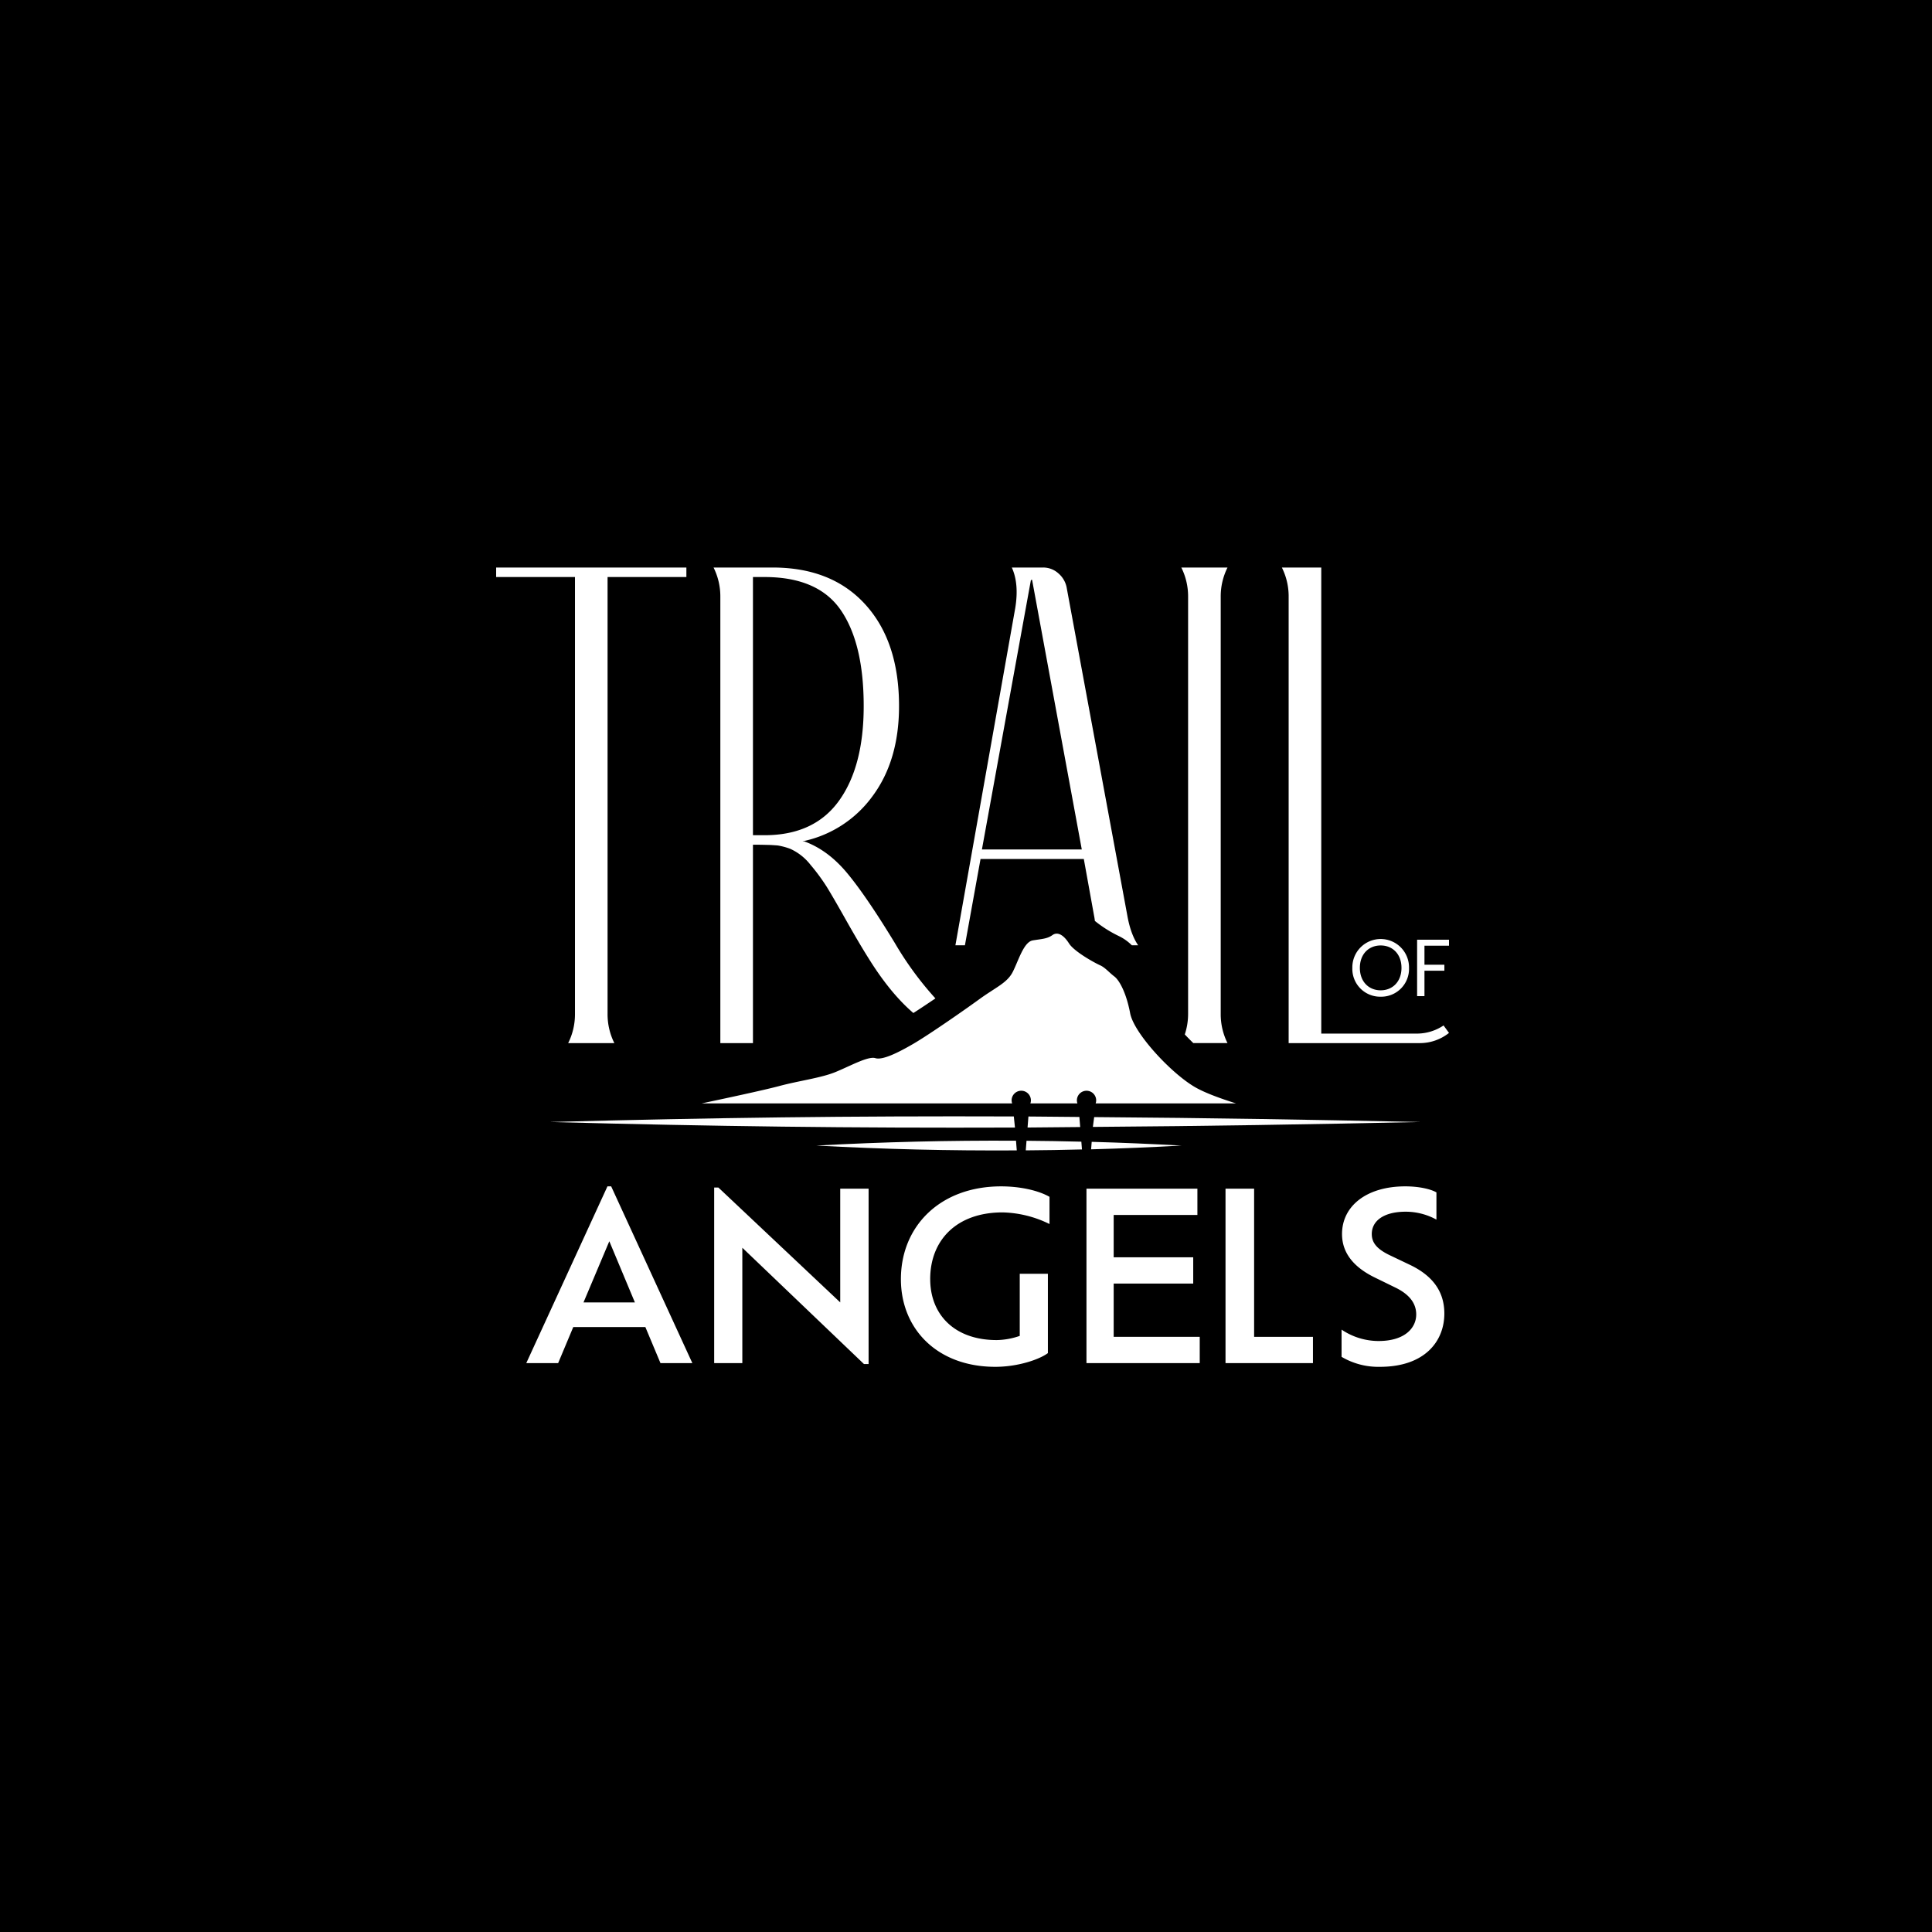
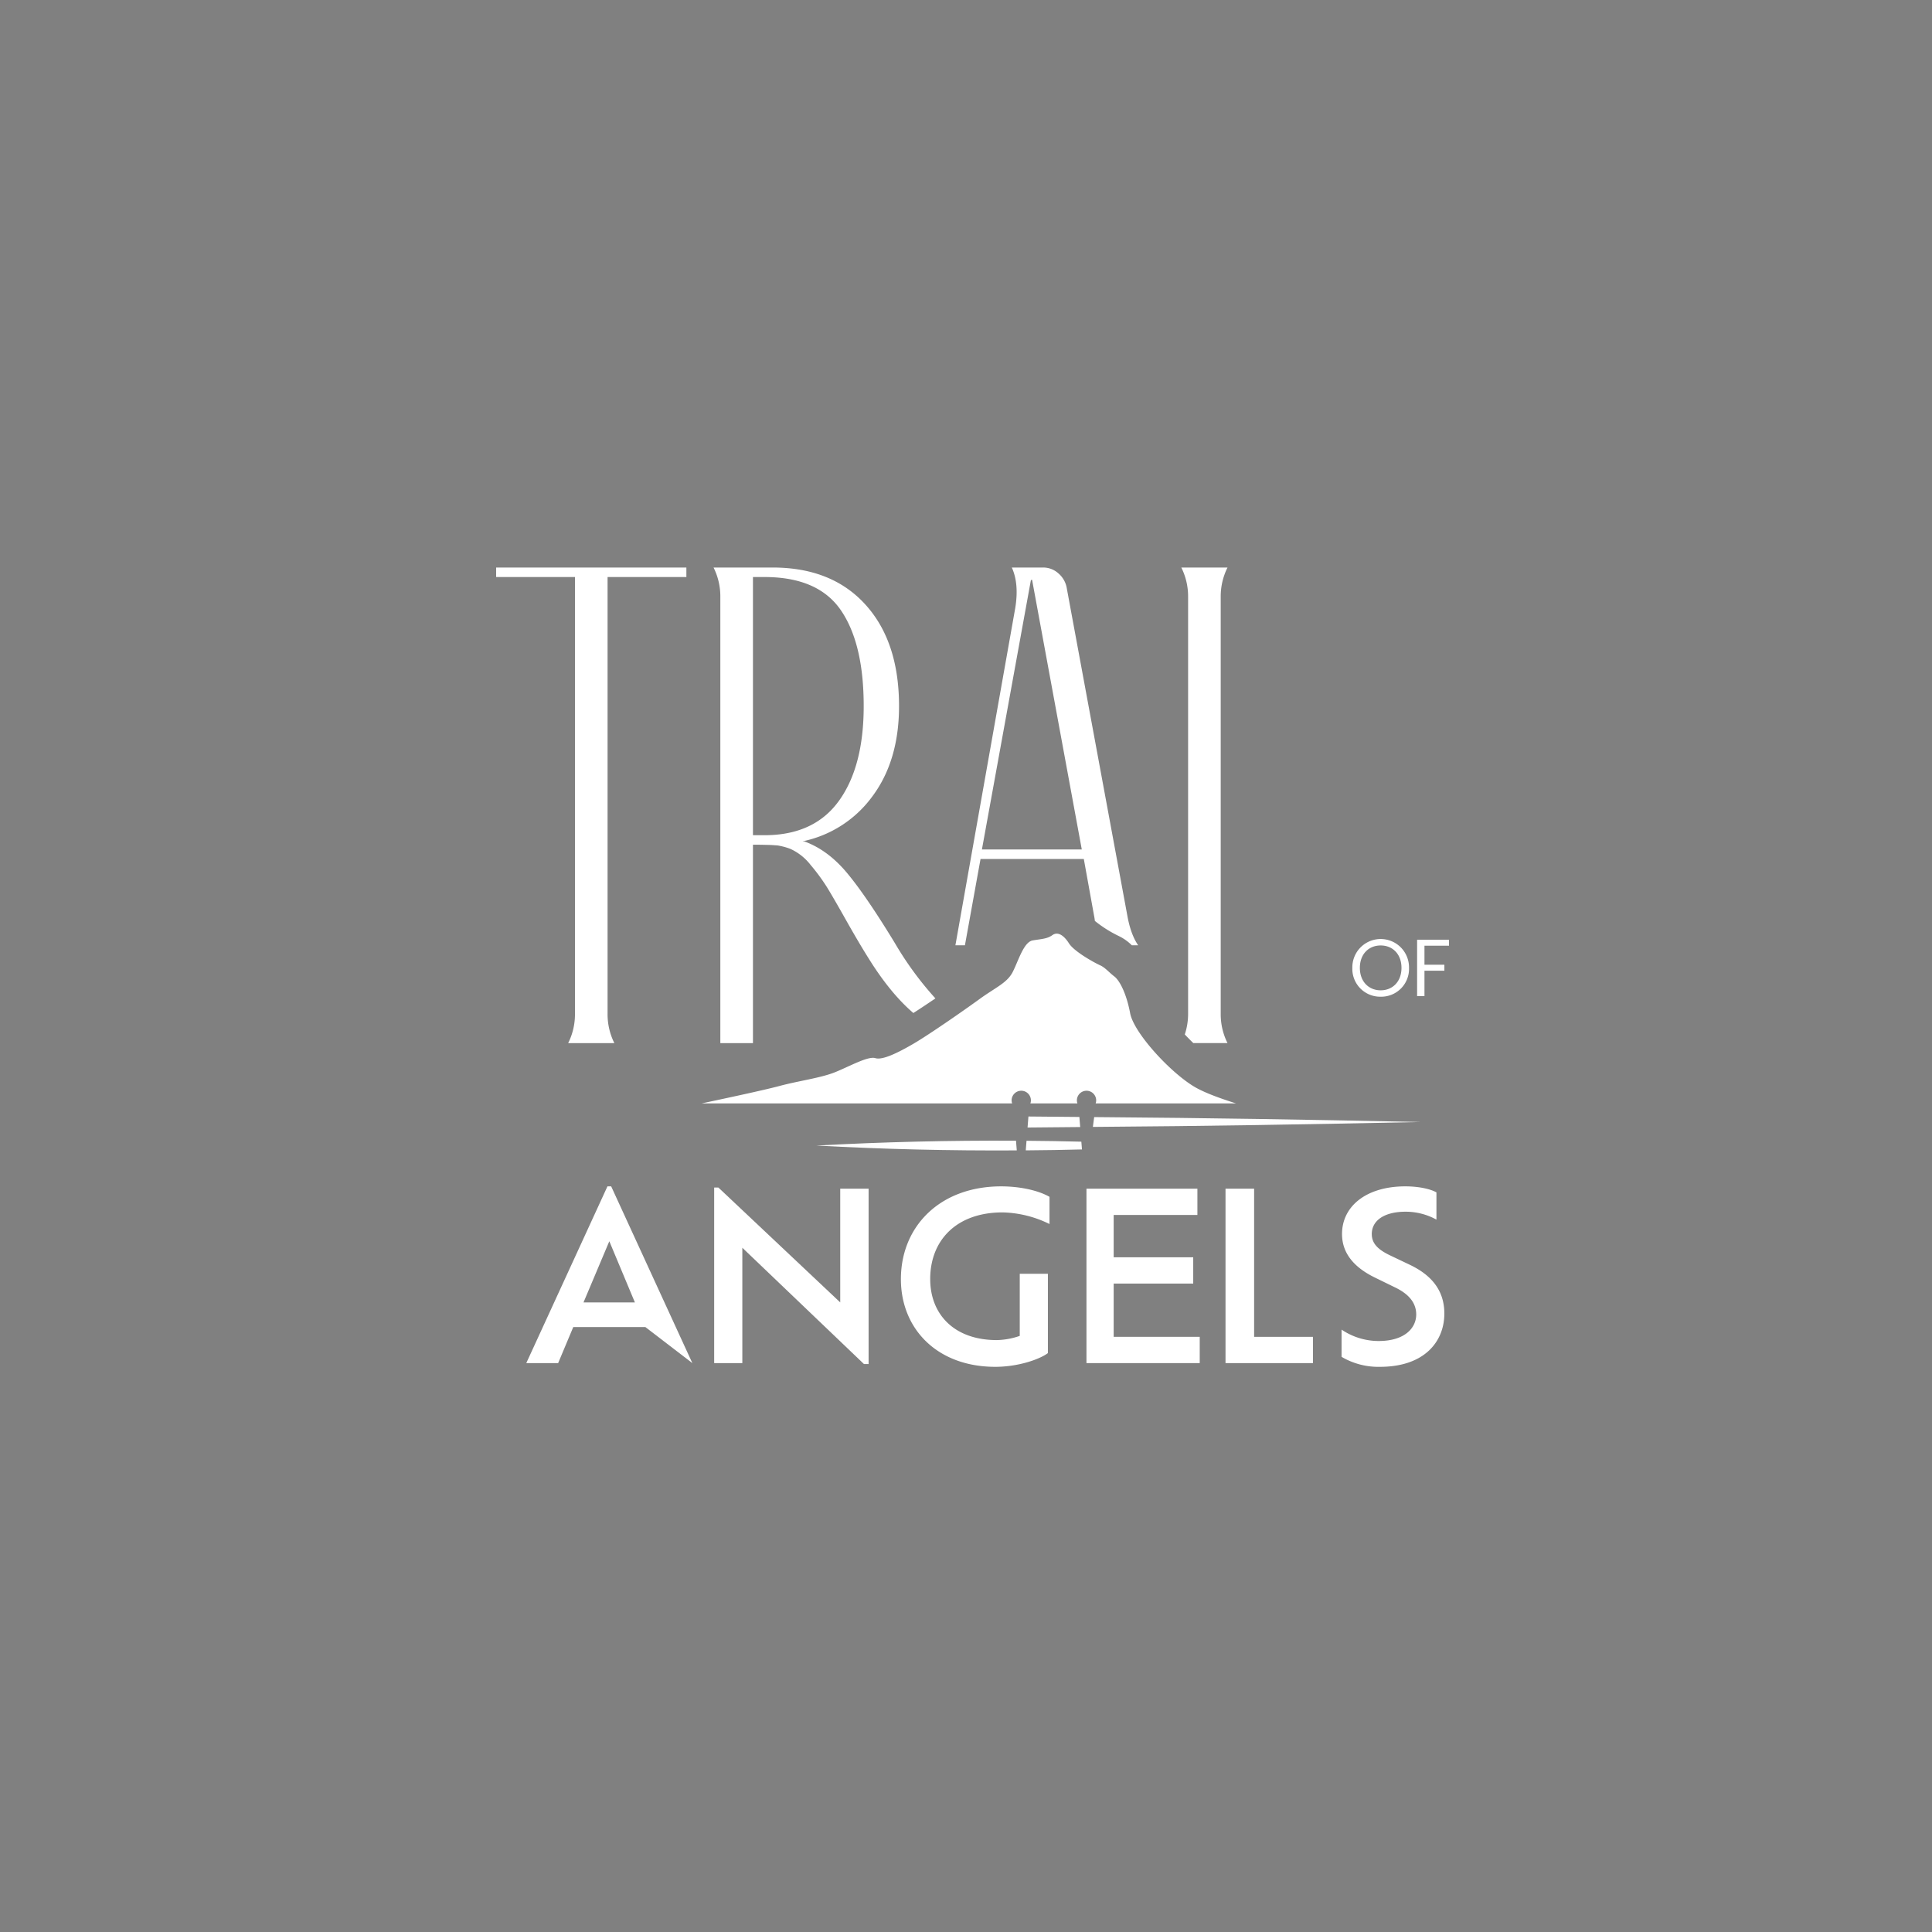
<svg xmlns="http://www.w3.org/2000/svg" width="800" height="800" viewBox="0 0 800 800">
  <rect x="0" y="0" width="800" height="800" fill="#808080" stroke="none" />
  <defs>
    <clipPath id="clip-path">
      <rect id="Rectangle_18" data-name="Rectangle 18" width="400" height="330.972" fill="#fff" />
    </clipPath>
    <clipPath id="clip-Trail-of-angels-02">
      <rect width="800" height="800" />
    </clipPath>
  </defs>
  <g id="Trail-of-angels-02" clip-path="url(#clip-Trail-of-angels-02)">
-     <rect width="800" height="800" />
    <g id="Groupe_26" data-name="Groupe 26" transform="translate(200 235)">
      <g id="Groupe_25" data-name="Groupe 25" transform="translate(0 0)" clip-path="url(#clip-path)">
        <path id="Tracé_175" data-name="Tracé 175" d="M.068,24.742.06,24.75,0,24.87l.068-.128" transform="translate(0 74.227)" fill="#fff" />
        <path id="Tracé_176" data-name="Tracé 176" d="M47.5,3.936v180.9a26.636,26.636,0,0,0,2.812,12.1H31.181A26.691,26.691,0,0,0,34,184.832V3.936H1.361V0H80.133V3.936Z" transform="translate(4.083 0.001)" fill="#fff" />
        <path id="Tracé_177" data-name="Tracé 177" d="M60.719,113.376A47.689,47.689,0,0,0,89.695,94.668q10.968-14.772,10.976-37.28,0-26.718-13.936-42.056Q72.815,0,48.339,0H23.867a26.777,26.777,0,0,1,2.808,12.1V196.928H40.183V114.784h1.968c5.064,0,26.632,1.032,18.568-1.408m-15.752-2.532H40.183V3.936h4.784q22.218,0,31.648,13.788t9.424,39.664q0,25.044-10.276,39.248-10.26,14.208-30.8,14.208" transform="translate(71.601 0.001)" fill="#fff" />
-         <path id="Tracé_178" data-name="Tracé 178" d="M149.654,189.616l2.252,3.092a19.421,19.421,0,0,1-12.38,4.22H85.51V12.1A26.672,26.672,0,0,0,82.7,0H99.014V192.988H138.4a19.865,19.865,0,0,0,11.252-3.372" transform="translate(248.094 0.001)" fill="#fff" />
        <path id="Tracé_179" data-name="Tracé 179" d="M75.1,184.831a27.127,27.127,0,0,1-1.368,8.516c1.152,1.224,2.336,2.424,3.536,3.58H91.421a26.639,26.639,0,0,1-2.816-12.1V12.1A26.692,26.692,0,0,1,91.421,0H72.289A26.689,26.689,0,0,1,75.1,12.1Z" transform="translate(216.867 -0.002)" fill="#fff" />
        <path id="Tracé_180" data-name="Tracé 180" d="M48.9,156.419h3.94l6.464-35.732h42.764l4.22,23.348a22.455,22.455,0,0,1,.36,2.3,50.43,50.43,0,0,0,9.956,6.284,19.826,19.826,0,0,1,5.344,3.8h2.624q-3.1-4.5-4.5-12.384L95.041,8.719a10.253,10.253,0,0,0-3.376-6.188A9.387,9.387,0,0,0,85.2,0H72.253q3.09,6.756,1.408,16.88ZM80.133,5.343l.28-.28a.254.254,0,0,1,.284.28l20.532,111.4H59.877Z" transform="translate(146.715 -0.002)" fill="#fff" />
        <path id="Tracé_181" data-name="Tracé 181" d="M40.143,31.458a22.339,22.339,0,0,1,8.384,6.628,81.947,81.947,0,0,1,6.688,9.06q2.6,4.2,7.928,13.664t9.408,15.952q9.042,14.544,18.564,22.68c2.656-1.7,5.844-3.816,9.124-6.052A136.272,136.272,0,0,1,83.495,70.546Q71.477,50.8,63.551,41.334T45.879,28.35l-1.184-.008H29.031V29.7h.684a27.681,27.681,0,0,1,10.428,1.756" transform="translate(87.093 85.027)" fill="#fff" />
        <path id="Tracé_182" data-name="Tracé 182" d="M101.726,62.329A11.524,11.524,0,0,1,89.994,50.393a11.734,11.734,0,1,1,23.464,0,11.506,11.506,0,0,1-11.732,11.936m0-2.648c4.928,0,8.616-3.588,8.616-9.288,0-5.728-3.688-9.284-8.616-9.284s-8.616,3.556-8.616,9.284c0,5.7,3.688,9.288,8.616,9.288" transform="translate(269.982 115.384)" fill="#fff" />
        <path id="Tracé_183" data-name="Tracé 183" d="M96.7,38.528h13.208v2.48H99.746v7.88h8.248v2.48H99.746V61.892H96.7Z" transform="translate(290.094 115.586)" fill="#fff" />
        <path id="Tracé_184" data-name="Tracé 184" d="M178.232,108.2a3.833,3.833,0,0,1-.224-1.252,3.994,3.994,0,0,1,7.988,0,4.054,4.054,0,0,1-.22,1.252h58.148c-6.112-1.92-12.536-4.228-16.672-6.556-10-5.624-25.632-22.5-27.188-30.776s-4.38-13.6-6.564-15.252-3.756-3.664-5.908-4.624-10.66-5.6-12.844-9.044-4.688-5-6.88-3.436-4.372,1.56-8.128,2.188-5.936,8.436-8.284,13.036-7,6.344-13.808,11.288S116.66,79.8,110.356,83.476,97.54,90.392,94.548,89.452s-10.756,3.44-16.7,5.836-15,3.54-23.124,5.728c-6.34,1.708-24.424,5.564-32.092,7.18H151.2a4.053,4.053,0,0,1-.22-1.252,3.994,3.994,0,0,1,7.988,0,3.939,3.939,0,0,1-.22,1.252Z" transform="translate(67.908 113.701)" fill="#fff" />
        <path id="Tracé_185" data-name="Tracé 185" d="M198.922,58.923c-49.192-1.012-85.8-1.664-135.252-2.032l-.536,4.068c49.636-.364,86.416-1.02,135.788-2.036" transform="translate(189.402 170.674)" fill="#fff" />
-         <path id="Tracé_186" data-name="Tracé 186" d="M6.919,59.157c68.088,1.808,124.1,2.544,192.6,2.3l-.476-4.6c-68.34-.24-124.2.5-192.128,2.3" transform="translate(20.757 170.44)" fill="#fff" />
        <path id="Tracé_187" data-name="Tracé 187" d="M78.165,61.2l-.332-4.176c-7.476-.084-13.62-.148-21.1-.192l-.36,4.564c7.712-.044,14.088-.108,21.792-.2" transform="translate(169.119 170.488)" fill="#fff" />
-         <path id="Tracé_188" data-name="Tracé 188" d="M100.379,61c-12.616-.688-24.568-1.2-37.184-1.548l-.244,3.1c12.7-.34,24.732-.856,37.428-1.552" transform="translate(188.853 178.357)" fill="#fff" />
        <path id="Tracé_189" data-name="Tracé 189" d="M34.526,61.36c27.86,1.512,55.056,2.16,82.92,2l-.316-4.012c-27.756-.148-54.852.5-82.6,2.008" transform="translate(103.578 177.996)" fill="#fff" />
        <path id="Tracé_190" data-name="Tracé 190" d="M56.5,59.342l-.312,3.972c8.2-.06,15.068-.176,23.268-.384L79.2,59.718c-8.012-.2-14.692-.316-22.7-.376" transform="translate(168.561 178.027)" fill="#fff" />
-         <path id="Tracé_191" data-name="Tracé 191" d="M53.789,122.325H23.933l-6.26,14.924H4.481L38.089,64.061h1.54l33.612,73.188h-13.2ZM38.861,86.789,28.173,112.117h21.28Z" transform="translate(13.443 192.184)" fill="#fff" />
+         <path id="Tracé_191" data-name="Tracé 191" d="M53.789,122.325H23.933l-6.26,14.924H4.481L38.089,64.061h1.54l33.612,73.188ZM38.861,86.789,28.173,112.117h21.28Z" transform="translate(13.443 192.184)" fill="#fff" />
        <path id="Tracé_192" data-name="Tracé 192" d="M87.875,64.662V137.27H85.947L35.587,89.122v47.764H23.931v-72.7h1.736l50.46,47.568V64.662Z" transform="translate(71.794 192.546)" fill="#fff" />
        <path id="Tracé_193" data-name="Tracé 193" d="M55.394,102.485c0,14.54,9.92,25.228,27.54,25.228a30.431,30.431,0,0,0,9.536-1.732V100.269h11.652v32.84c-3.468,2.6-12.324,5.68-21.764,5.68-24.172,0-39.1-15.792-39.1-36.3,0-21.86,16.176-38.424,41.5-38.424,7.992,0,15.5,1.732,20.032,4.332V79.661a45.982,45.982,0,0,0-19.456-4.816c-18.872,0-29.948,11.364-29.948,27.64" transform="translate(129.786 192.184)" fill="#fff" />
        <path id="Tracé_194" data-name="Tracé 194" d="M109.371,125.645v10.884h-46.9V64.3h45.936V75.185H73.739V92.713h32.936v10.88H73.739v22.052Z" transform="translate(187.412 192.905)" fill="#fff" />
        <path id="Tracé_195" data-name="Tracé 195" d="M113.073,125.645v10.884H76.865V64.3H88.709v61.344Z" transform="translate(230.595 192.905)" fill="#fff" />
        <path id="Tracé_196" data-name="Tracé 196" d="M88.878,134.649V123.381a27.5,27.5,0,0,0,15.312,4.72c10.976,0,15.6-5.488,15.6-10.98,0-4.62-2.792-8.376-8.86-11.264l-8.28-4.048c-8.284-4.044-13.58-9.82-13.58-18.008,0-11.556,10.112-19.74,26.192-19.74,5.78,0,10.6,1.156,12.9,2.5V77.833a26.487,26.487,0,0,0-12.708-3.276c-9.052,0-14.064,3.756-14.064,9.244,0,3.66,2.216,6.26,7.416,8.764l8.284,3.948c9.724,4.624,14.348,11.268,14.348,20.224,0,11.364-7.992,22.052-26.676,22.052a29.922,29.922,0,0,1-15.888-4.14" transform="translate(266.634 192.184)" fill="#fff" />
      </g>
    </g>
  </g>
</svg>